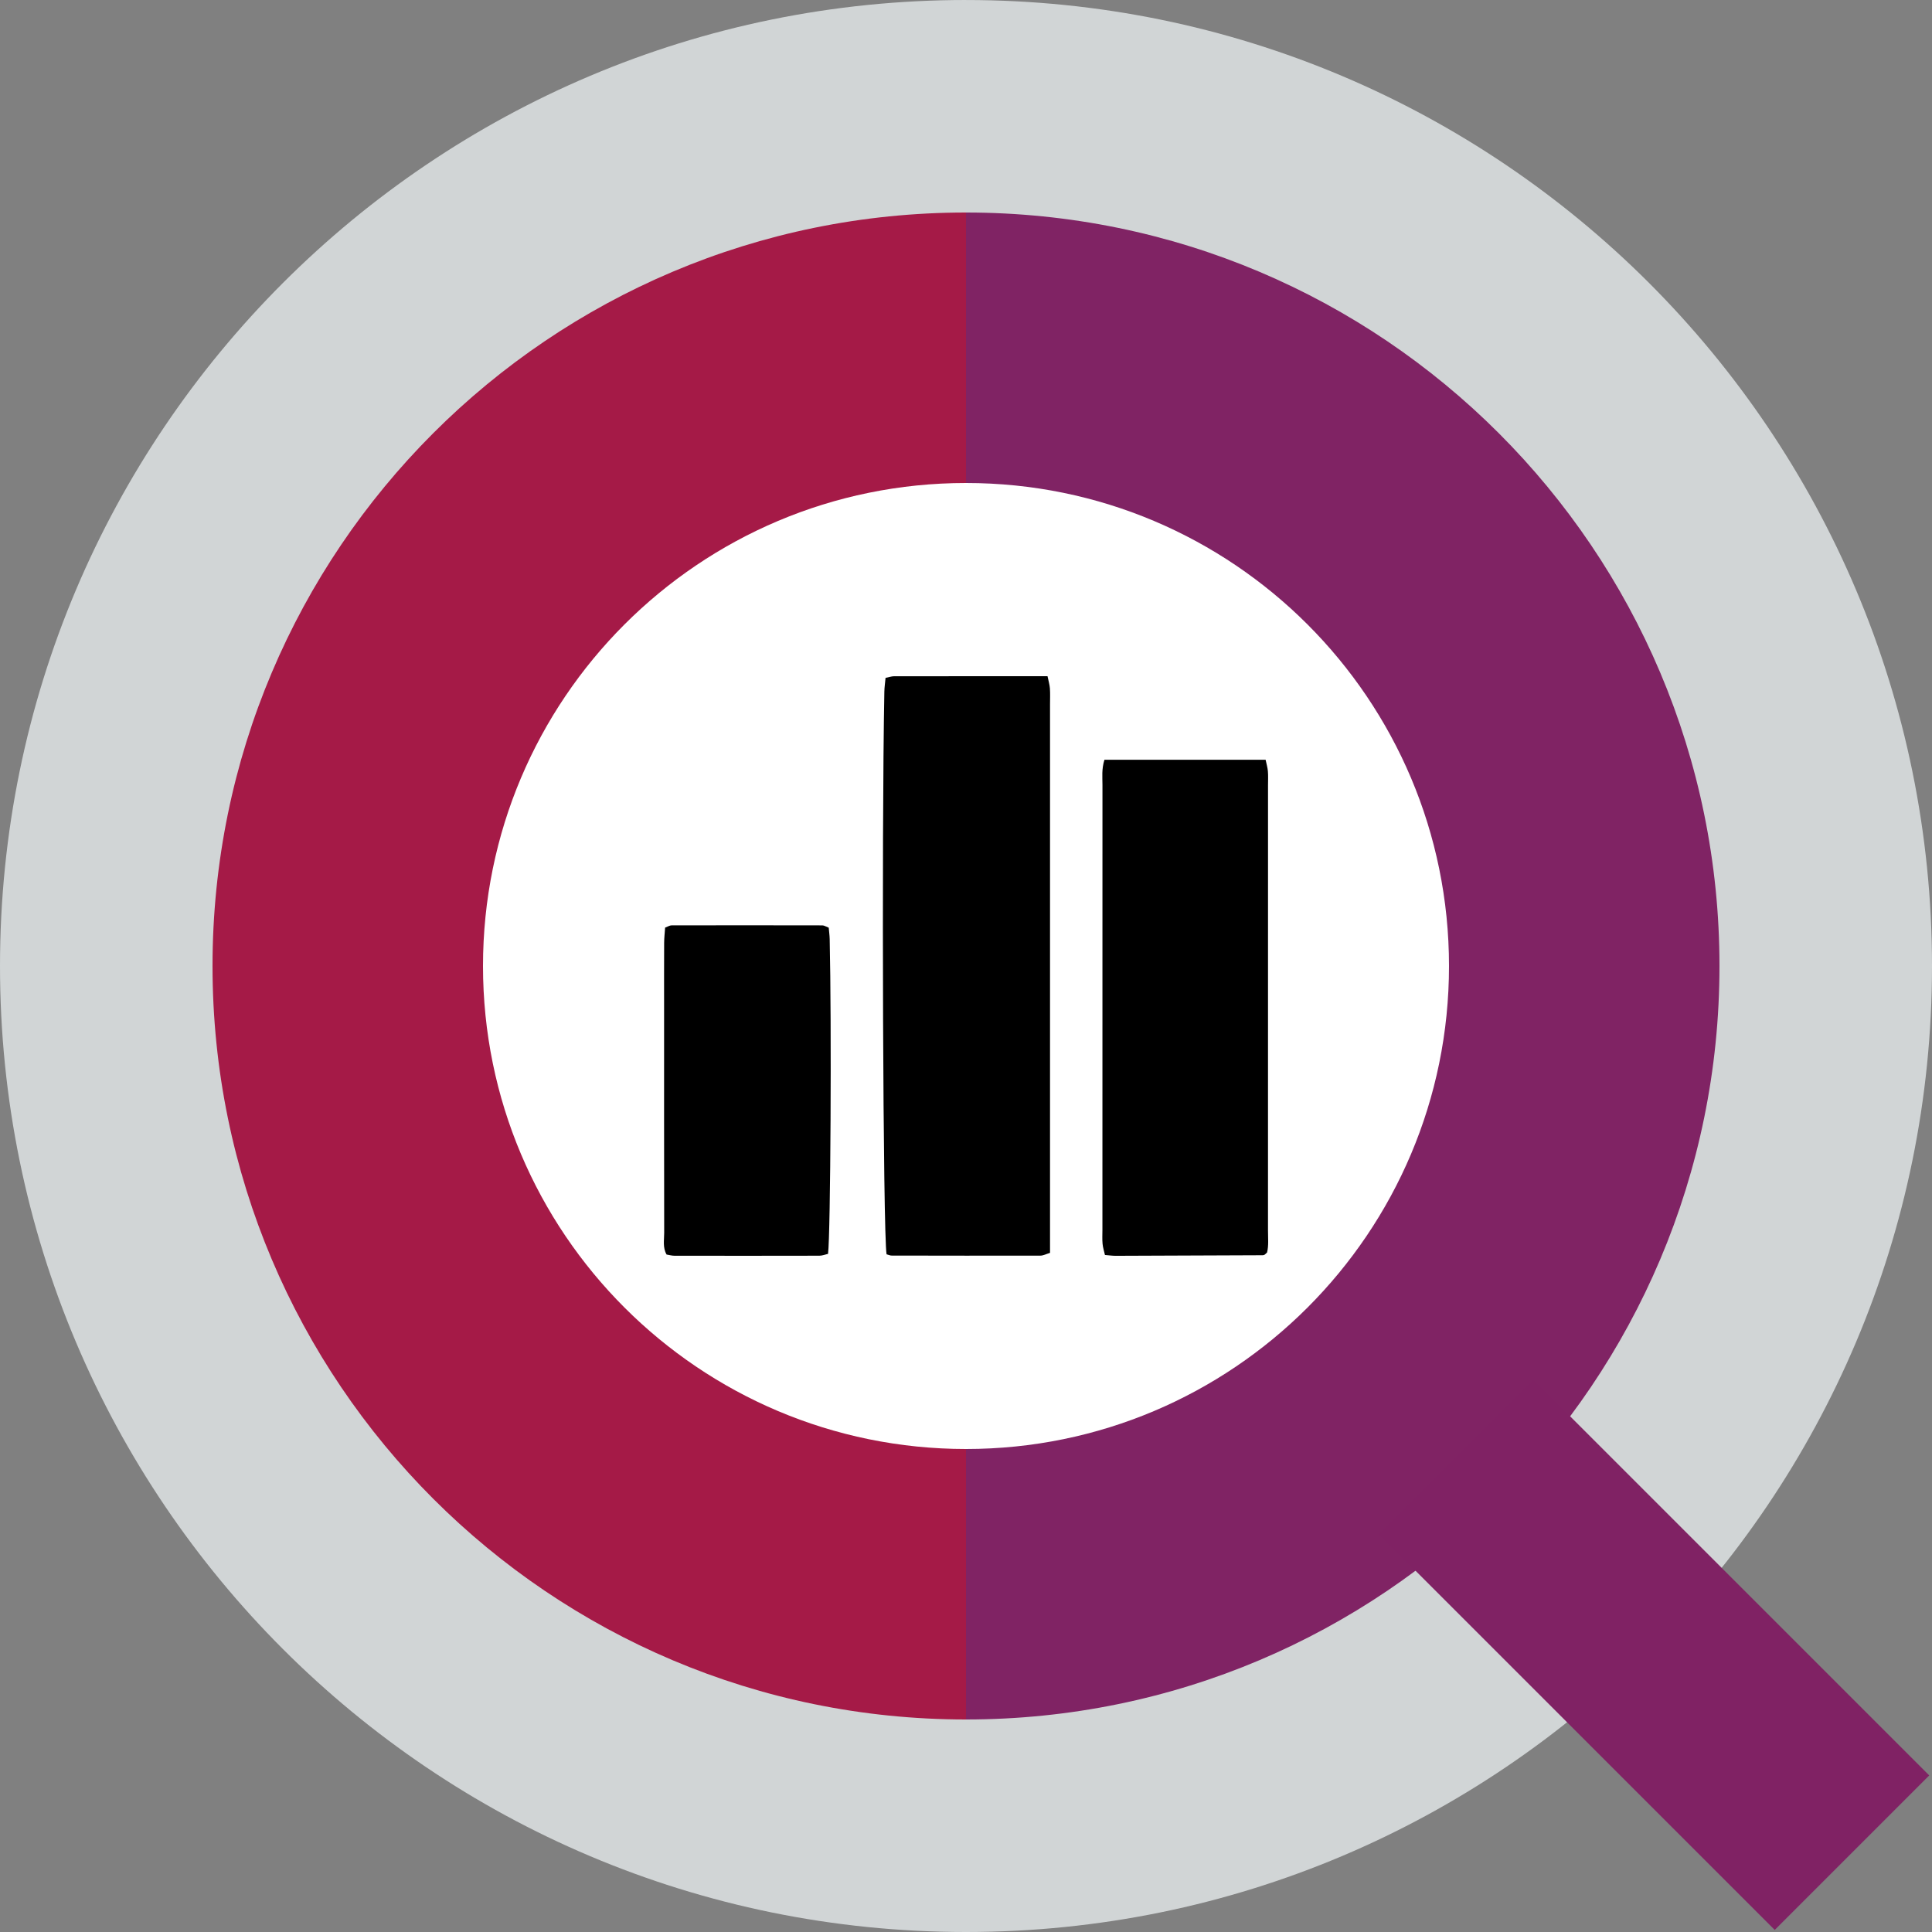
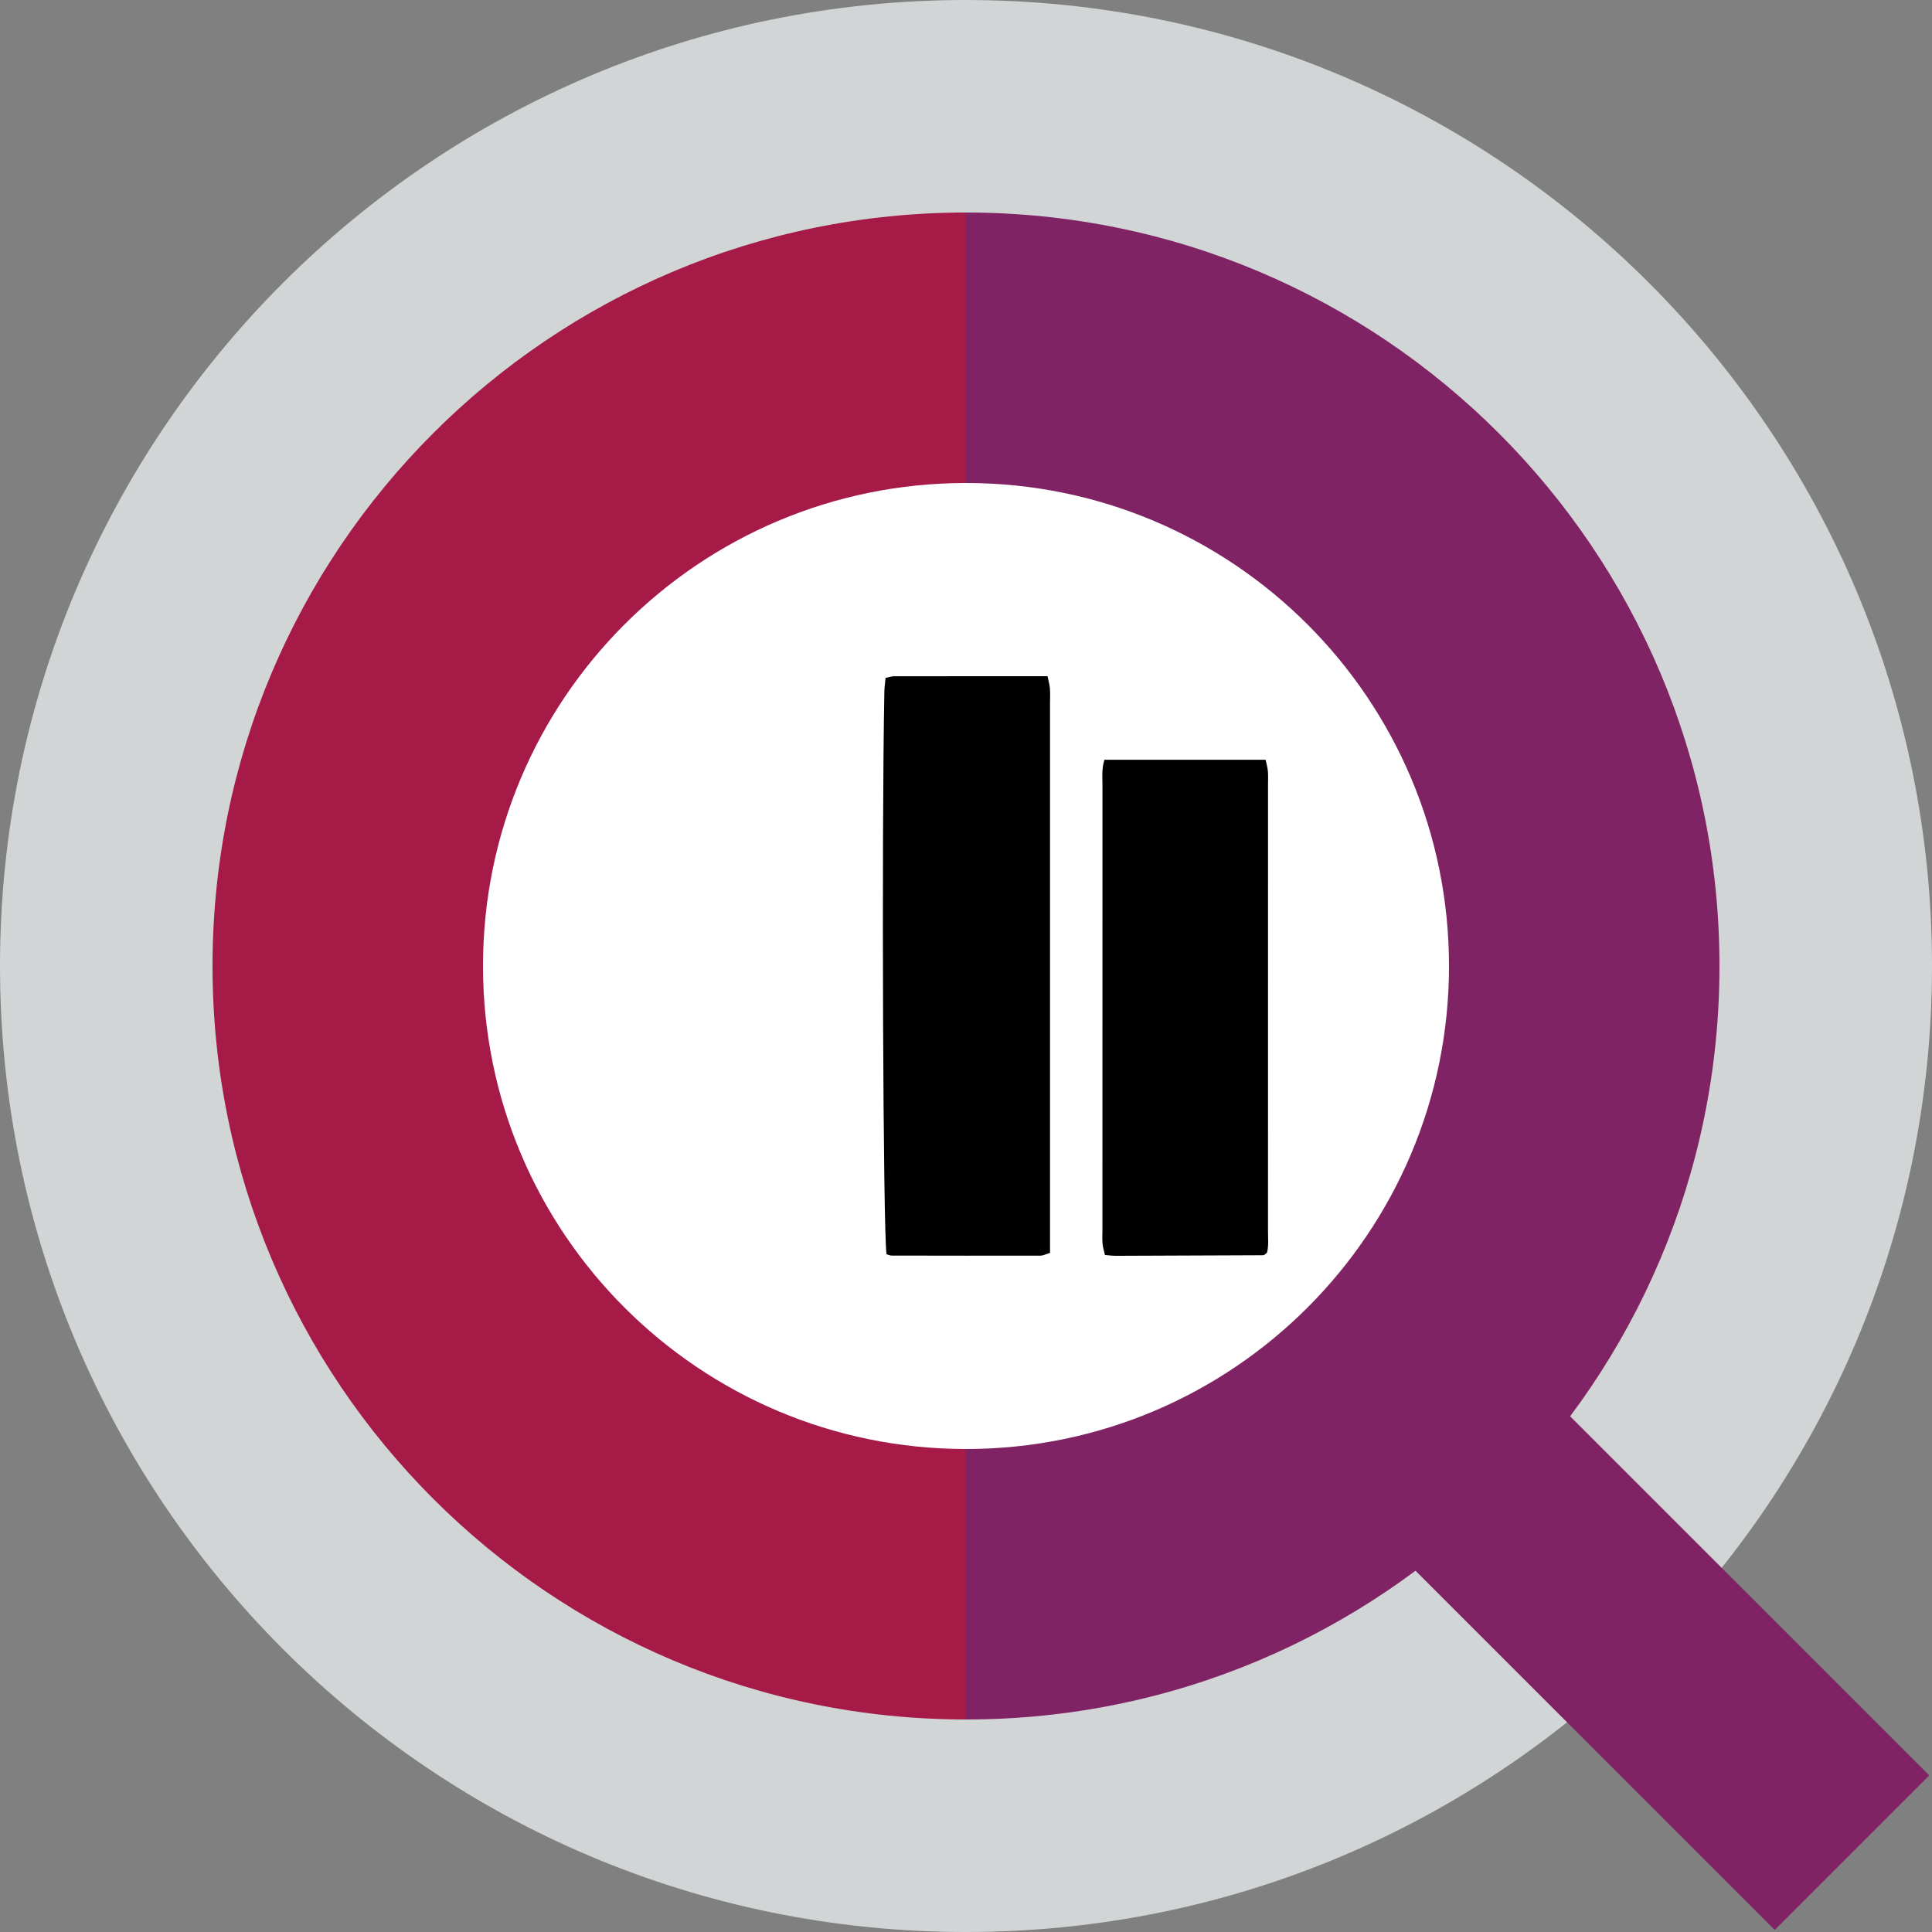
<svg xmlns="http://www.w3.org/2000/svg" version="1.1" id="Layer_1" x="0px" y="0px" width="150px" height="150px" viewBox="0 0 150 150" style="enable-background:new 0 0 150 150;" xml:space="preserve">
  <rect x="0" y="0" width="150" height="150" fill="#808080" stroke="none" />
  <style type="text/css">
	.st0{fill-rule:evenodd;clip-rule:evenodd;fill:#D1D5D6;}
	.st1{fill-rule:evenodd;clip-rule:evenodd;fill:#A51A47;}
	.st2{fill-rule:evenodd;clip-rule:evenodd;fill:#802364;}
	.st3{fill-rule:evenodd;clip-rule:evenodd;fill:#FFFFFF;}
	.st4{fill-rule:evenodd;clip-rule:evenodd;fill:none;stroke:#802264;stroke-width:16.966;stroke-miterlimit:10;}
</style>
  <path class="st0" d="M74.998,0C33.58,0,0,33.58,0,75.004C0,116.423,33.579,150,74.998,150  C116.423,150,150,116.423,150,75.004c0-41.424-33.577-75.002-75.002-75.002V0L74.998,0z" />
  <path class="st1" d="M75,133.5c-32.31,0-58.5-26.2-58.5-58.5c0-32.31,26.19-58.5,58.5-58.5" />
  <path class="st2" d="M75,16.5c32.31,0,58.5,26.19,58.5,58.5c0,32.3-26.19,58.5-58.5,58.5" />
  <path class="st3" d="M74.999,37.5c20.713,0,37.501,16.788,37.501,37.502c0,20.71-16.788,37.498-37.501,37.498  c-20.709,0-37.499-16.788-37.499-37.498C37.5,54.288,54.289,37.5,74.999,37.5L74.999,37.5z" />
  <g>
    <path d="M68.833,97.384c-0.275-1.603-0.389-32.432-0.172-43.679c0.007-0.346,0.059-0.692,0.093-1.075   c0.275-0.054,0.468-0.125,0.661-0.126c3.949-0.006,7.897-0.005,11.914-0.005c0.075,0.368,0.164,0.652,0.185,0.941   c0.03,0.409,0.01,0.822,0.01,1.233c0,13.566,0,27.133,0,40.699c0,0.614,0,1.228,0,1.9   c-0.288,0.086-0.52,0.214-0.752,0.215c-3.852,0.009-7.703,0.002-11.555-0.005   C69.119,97.482,69.019,97.434,68.833,97.384z" />
    <path d="M85.749,58.986c4.23,0,8.332,0,12.512,0c0.066,0.317,0.153,0.601,0.178,0.89   c0.03,0.357,0.01,0.719,0.01,1.079c0,11.516,0.001,23.033-0.002,34.549   c-0,0.606,0.06,1.22-0.072,1.738c-0.121,0.111-0.154,0.154-0.199,0.178   c-0.044,0.023-0.099,0.036-0.149,0.036c-3.801,0.017-7.602,0.033-11.403,0.045   c-0.254,0.001-0.507-0.039-0.836-0.065c-0.066-0.295-0.159-0.578-0.185-0.867c-0.033-0.357-0.011-0.719-0.011-1.079   c-0-11.516-0.001-23.032,0.003-34.549C85.595,60.334,85.521,59.716,85.749,58.986z" />
-     <path d="M64.342,72.025c0.025,0.287,0.068,0.584,0.075,0.882c0.151,6.53,0.07,22.858-0.128,24.442   c-0.204,0.045-0.44,0.143-0.676,0.144c-3.751,0.009-7.501,0.008-11.252,0.002c-0.197-0-0.394-0.059-0.609-0.093   c-0.31-0.551-0.184-1.129-0.185-1.677c-0.011-5.809-0.007-11.619-0.007-17.428c0-1.696-0.005-3.393,0.004-5.09   c0.002-0.399,0.05-0.798,0.076-1.188c0.219-0.08,0.358-0.174,0.497-0.174c3.905-0.008,7.809-0.007,11.713,0.001   C63.988,71.847,64.126,71.944,64.342,72.025z" />
  </g>
  <line class="st4" x1="113.051" y1="113.105" x2="143.788" y2="143.842" />
</svg>